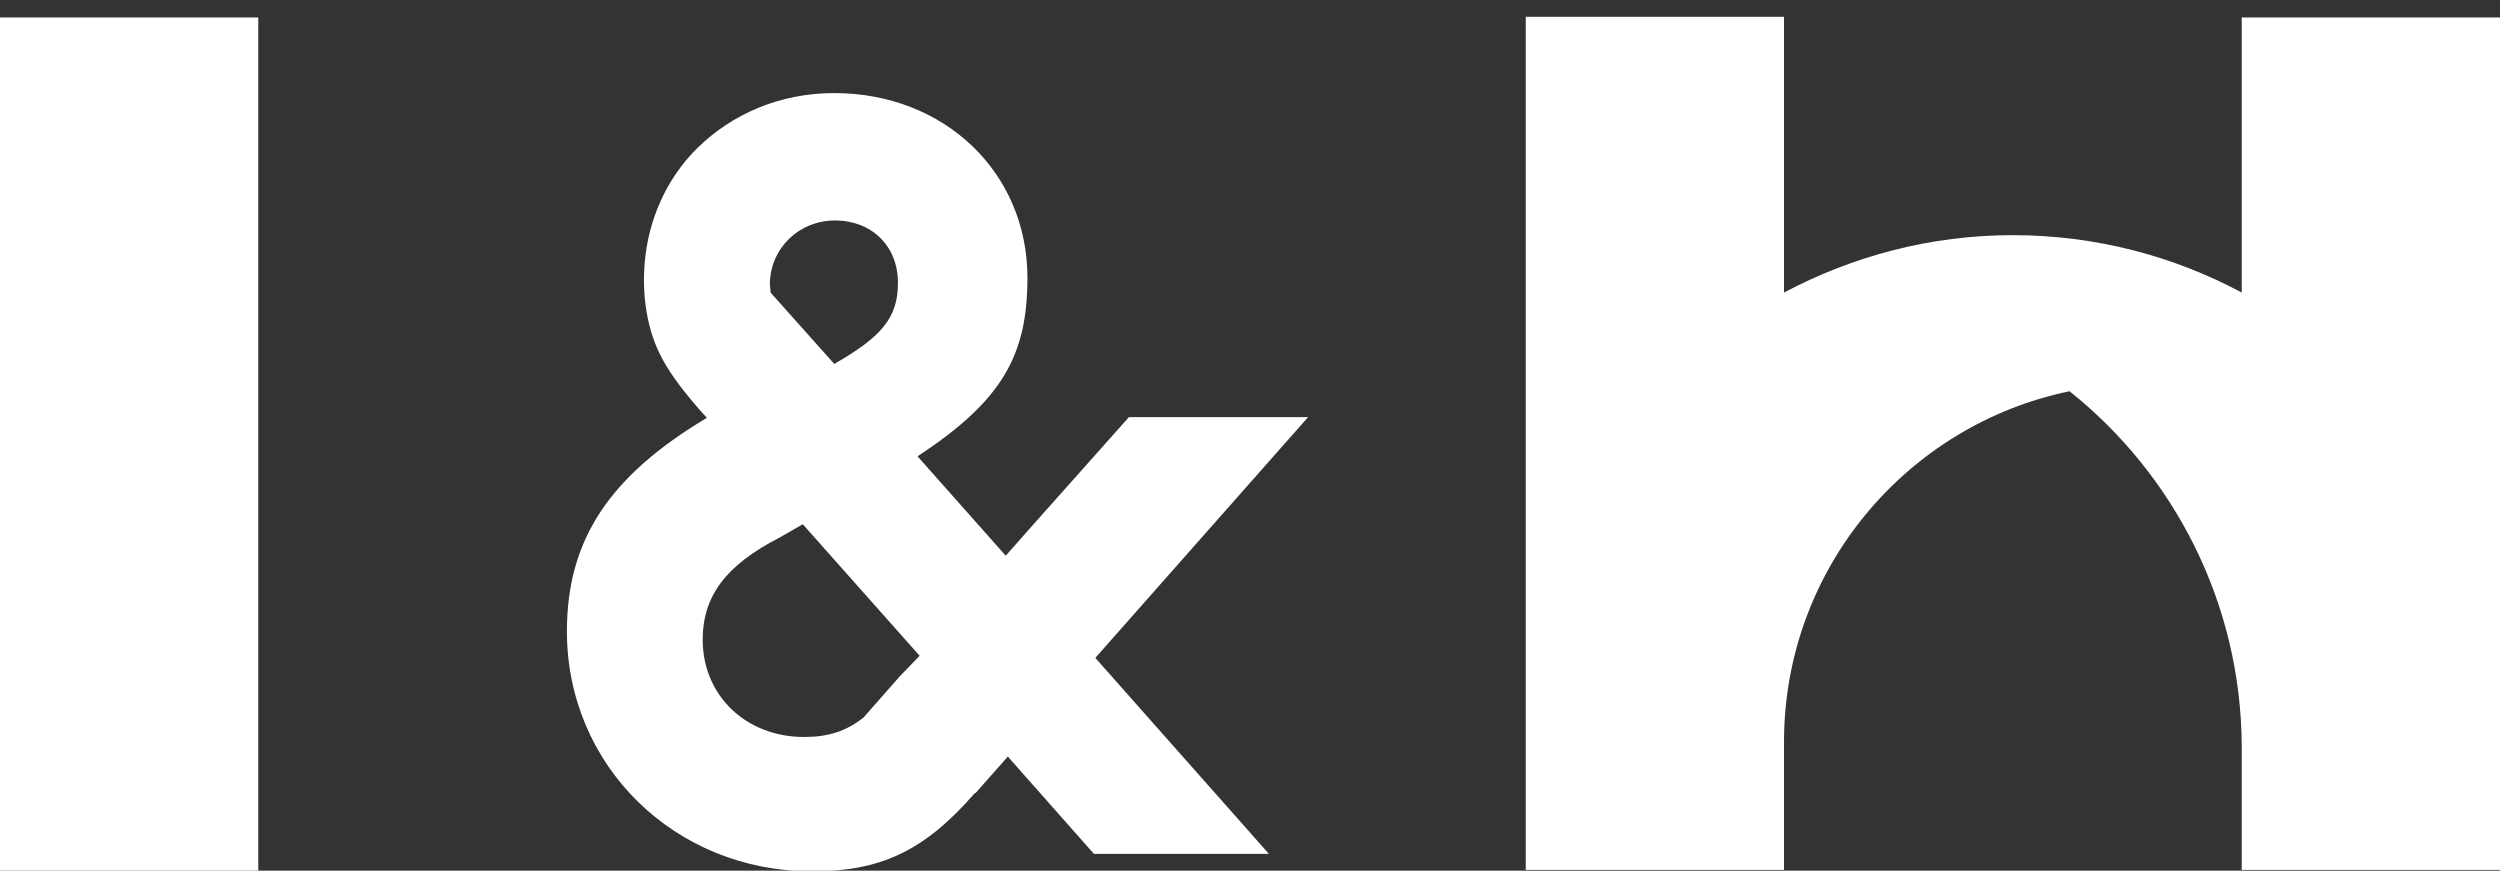
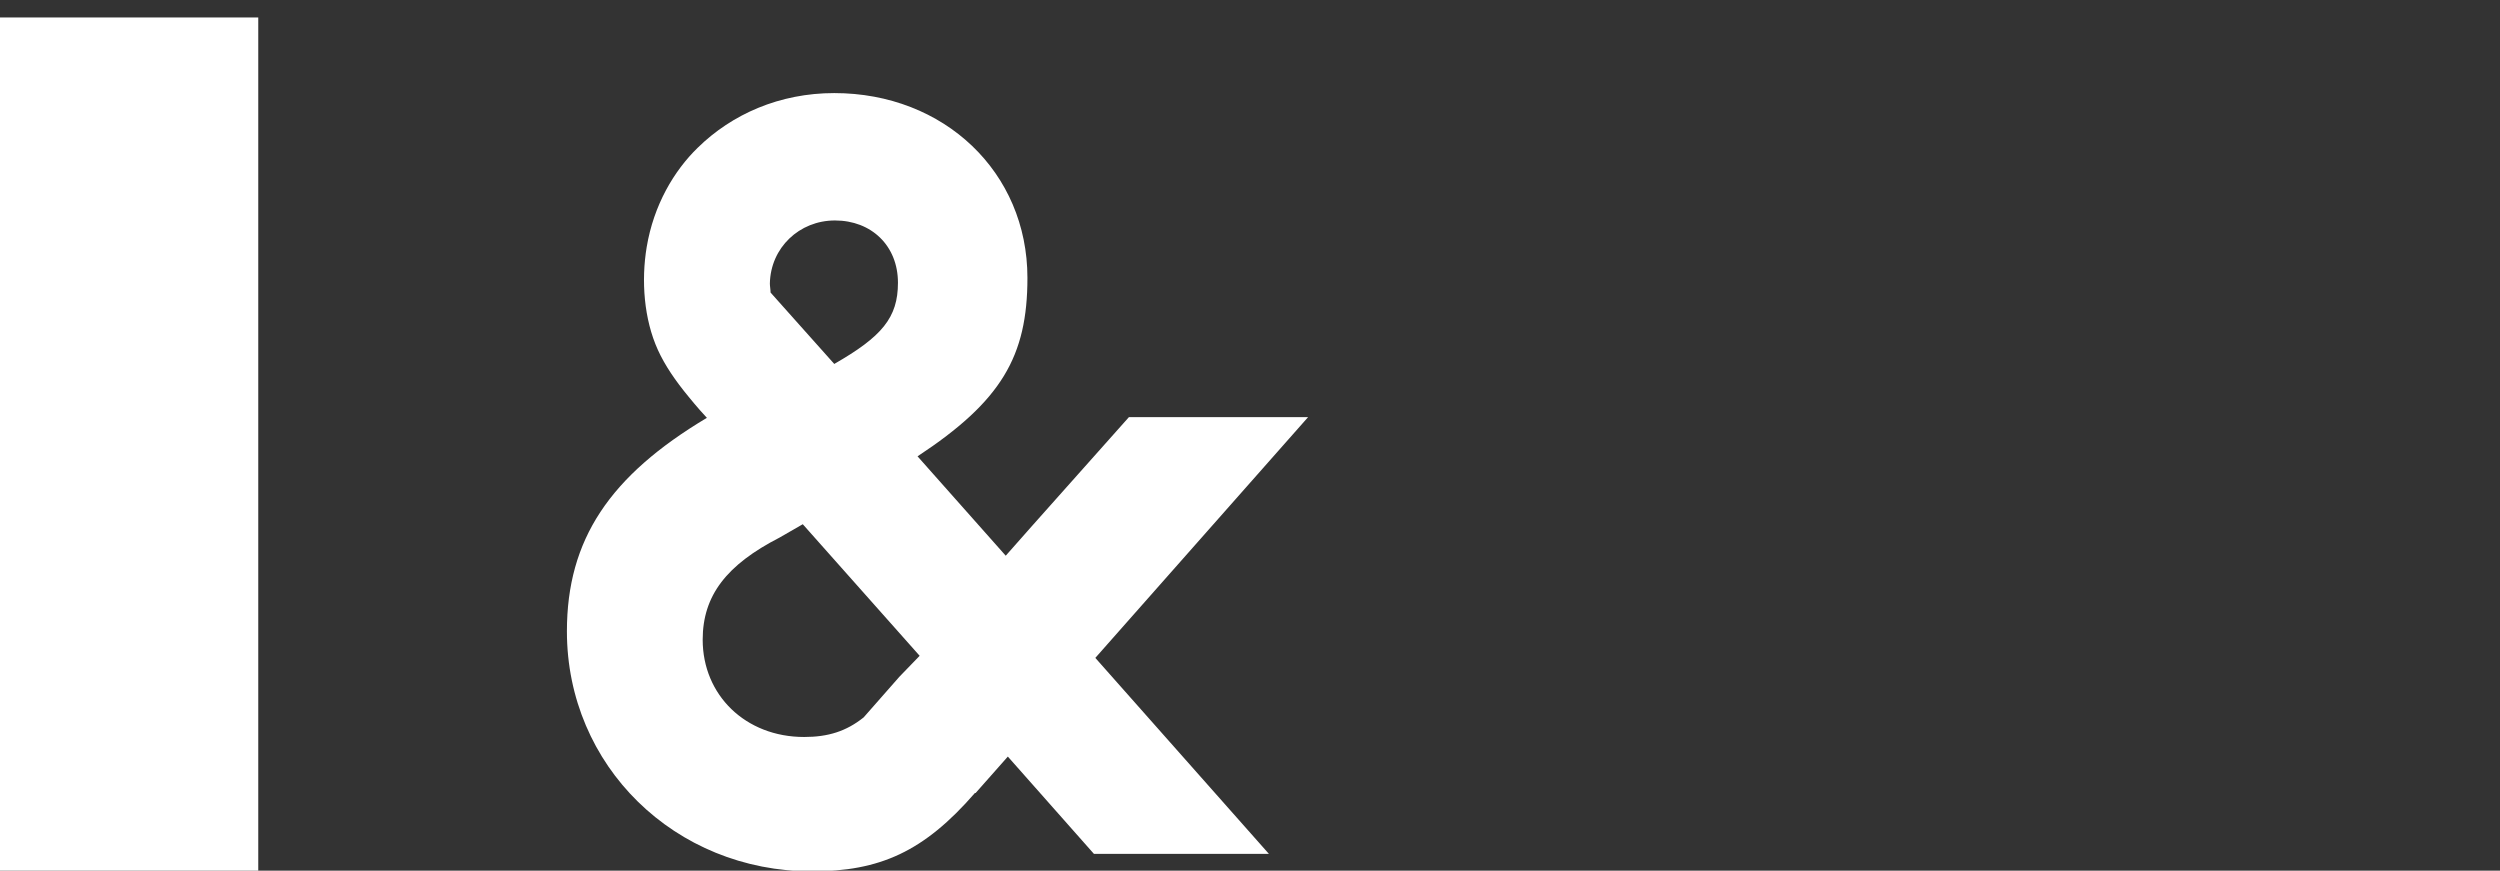
<svg xmlns="http://www.w3.org/2000/svg" version="1.1" id="レイヤー_1" x="0px" y="0px" viewBox="0 0 357.2 124.4" style="enable-background:new 0 0 357.2 124.4;" xml:space="preserve">
  <rect x="0" y="0" width="357.2" height="124.4" fill="#333333" stroke="none" />
  <style type="text/css">
	.st0{fill:#FFFFFF;}
</style>
  <g>
    <path class="st0" d="M0,70.7v53.7h36.9V55v0V2.5H0V70.7" />
-     <path class="st0" d="M320.3,2.5v39.3c-9.7-5.2-20.9-8.2-32.7-8.2c-11.8,0-22.9,3-32.7,8.2c0,0,0,0,0,0V2.4H218v121.9h36.9v-18.5   c0.1-24.6,17.6-45.1,40.8-49.9c14.9,11.9,24.5,30.2,24.6,50.7v17.7h36.9V2.5H320.3z M254.9,41.8C254.9,41.8,254.9,41.8,254.9,41.8   C254.9,41.8,254.9,41.8,254.9,41.8C254.9,41.8,254.9,41.8,254.9,41.8z M254.9,41.8C255,41.8,255,41.8,254.9,41.8L254.9,41.8   C255,41.8,255,41.8,254.9,41.8z" />
    <path class="st0" d="M186.9,59.6h-25.6l-13.8,15.5l-3.8,4.3l-12.6-14.2c12-7.9,15.7-14.3,15.7-25.5c0-15.1-11.9-26.4-27.6-26.4   c-7.8,0-14.6,3-19.5,7.8l0,0c-2.3,5.5-2.3,5.5,0,0l0,0c-3.4,3.3-6.3,8.2-7.3,14.2C91.6,40.1,92,45.6,94,50c1,2.2,2.5,4.4,4.4,6.7   c0,0,1.2,1.5,2.6,3l0,0l0,0c-13.9,8.3-20,17.4-20,30.5c0,19.2,15.4,34.3,35,34.3c9.7,0,16-2.8,23.3-11.2l0.1,0l4.6-5.2l12.3,13.9   h25l-24.8-28L186.9,59.6z M119.3,31.5c5.2,0,9,3.6,9,8.9c0,5-2.3,7.7-9.1,11.6l-9.1-10.2c0-0.4-0.1-0.9-0.1-1.3   C110.1,35.4,114.2,31.5,119.3,31.5z M128.5,96.7l-5.1,5.8v0c-2.5,2-5.1,2.8-8.5,2.8c-8.4,0-14.5-6-14.5-13.9   c0-6.3,3.4-10.7,11-14.6v0l3.3-1.9l0,0l16.7,18.8L128.5,96.7z" />
  </g>
</svg>